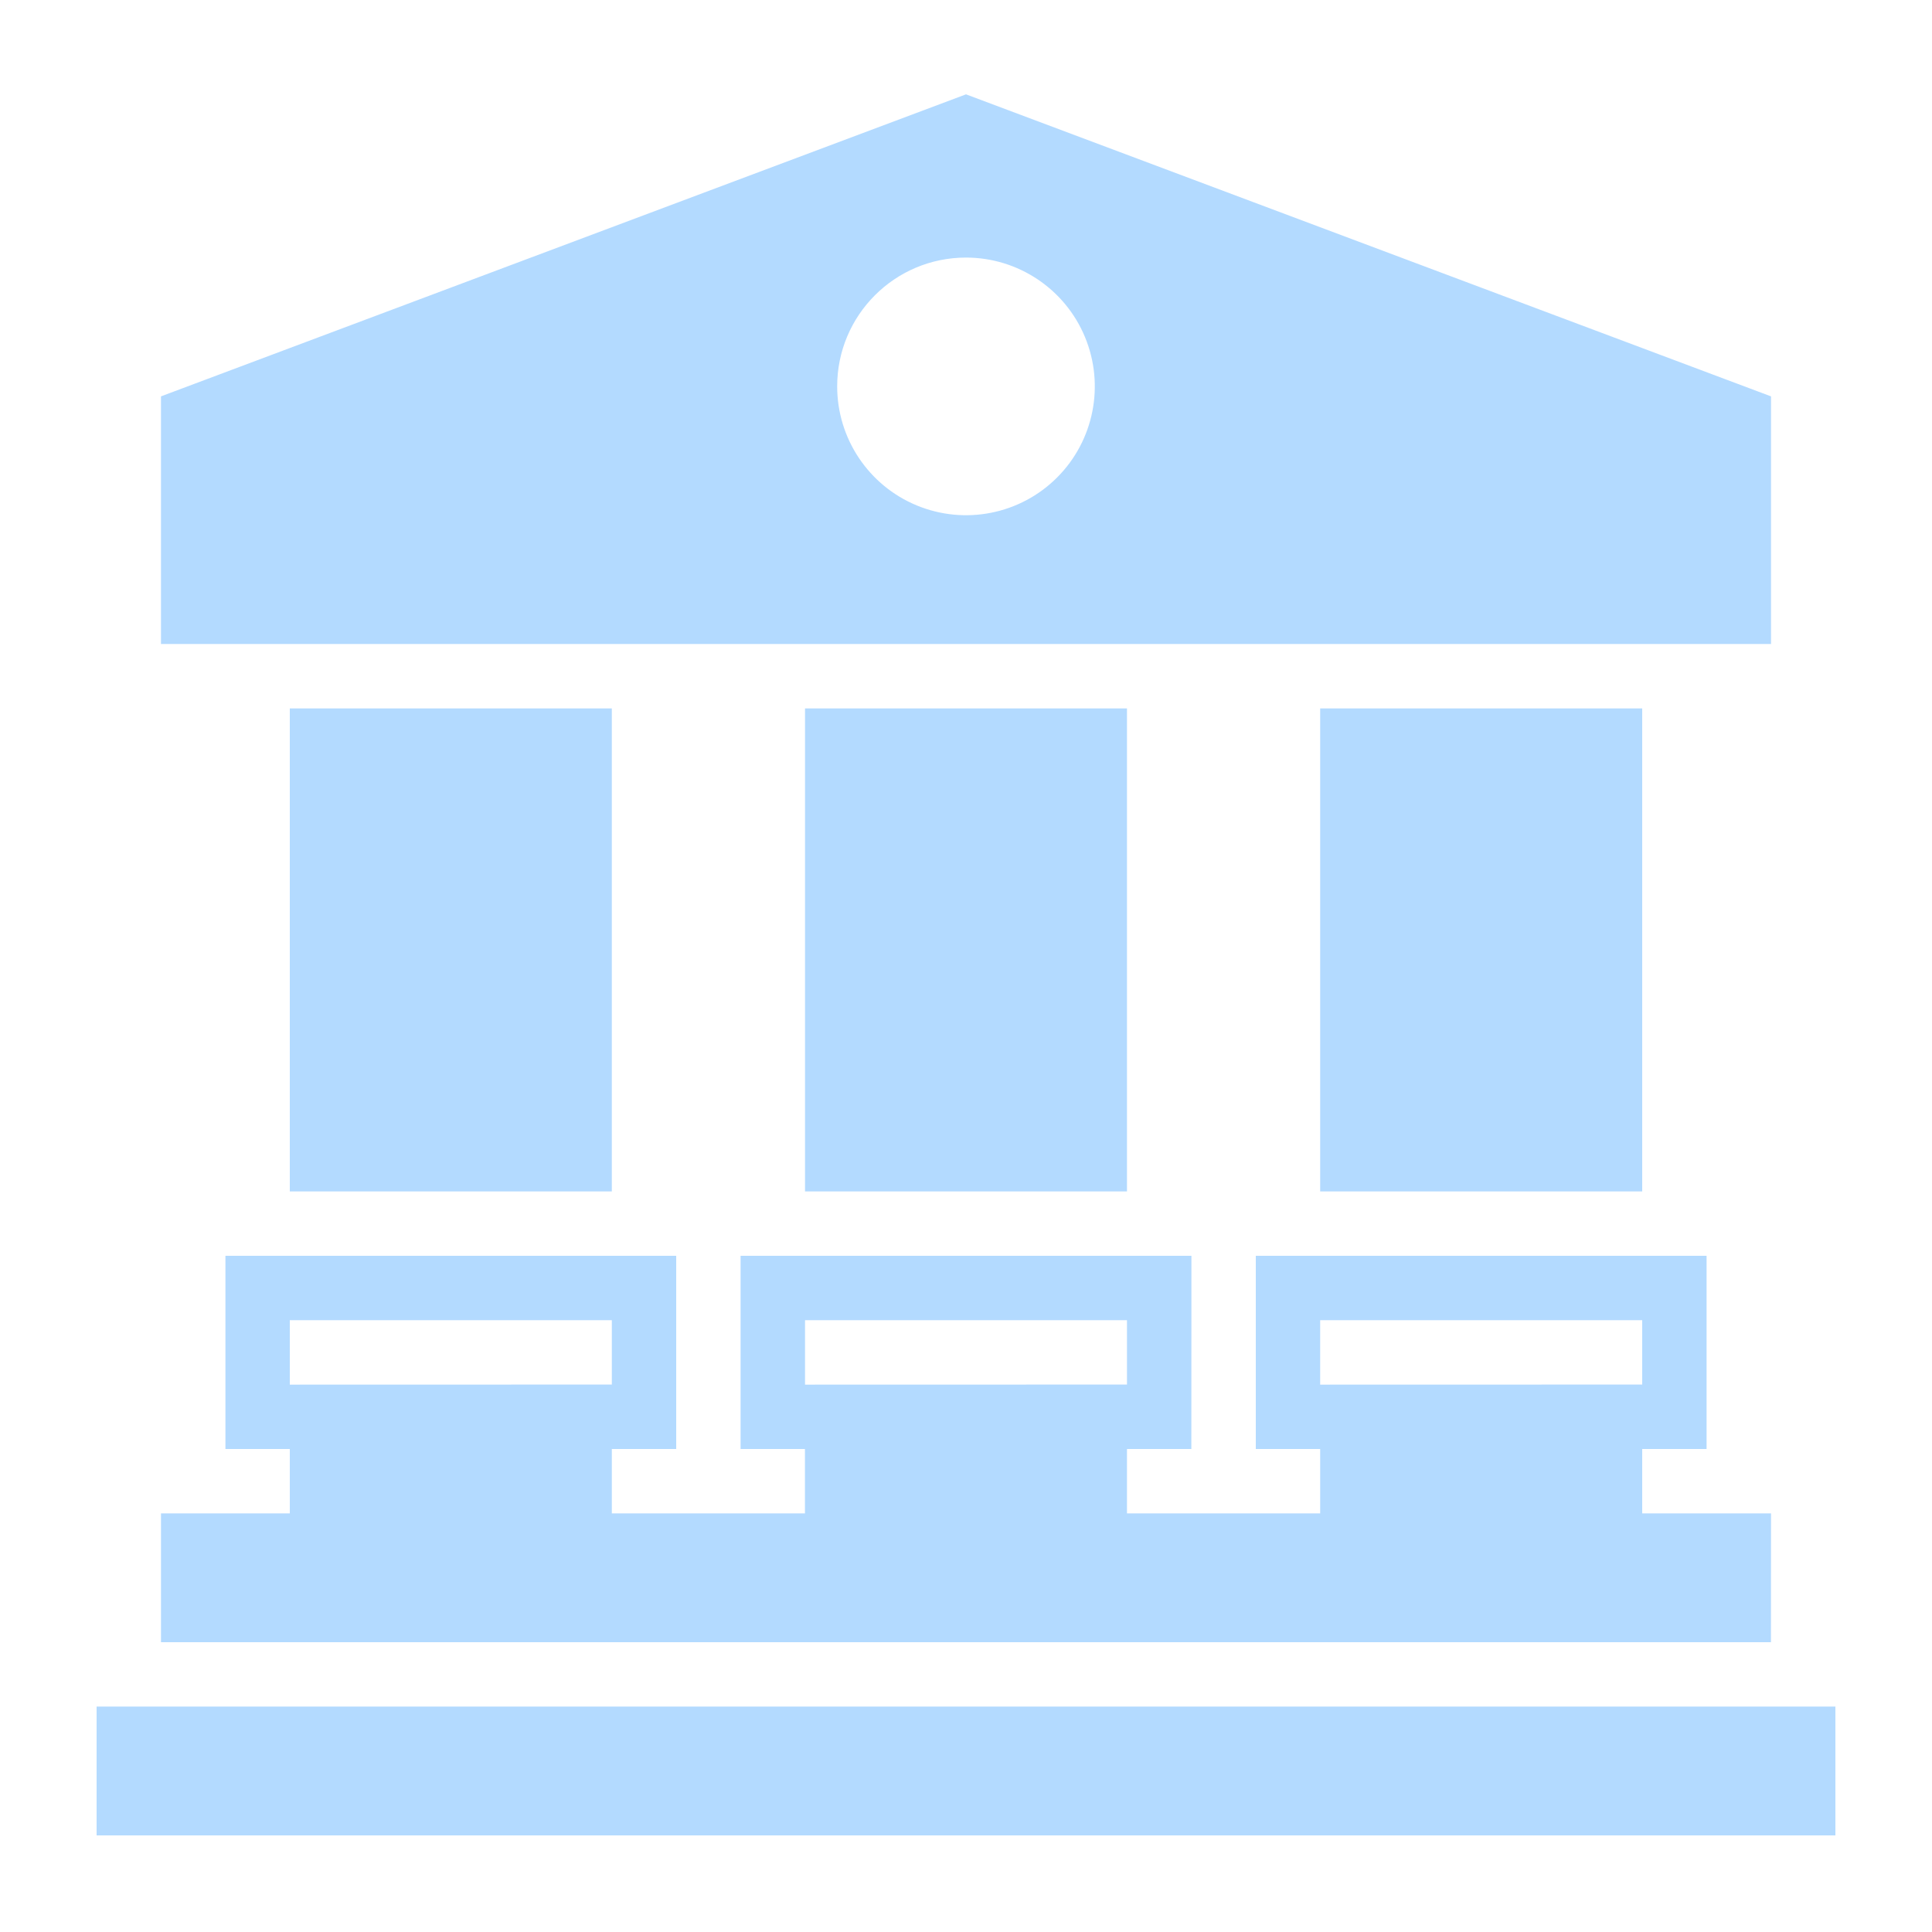
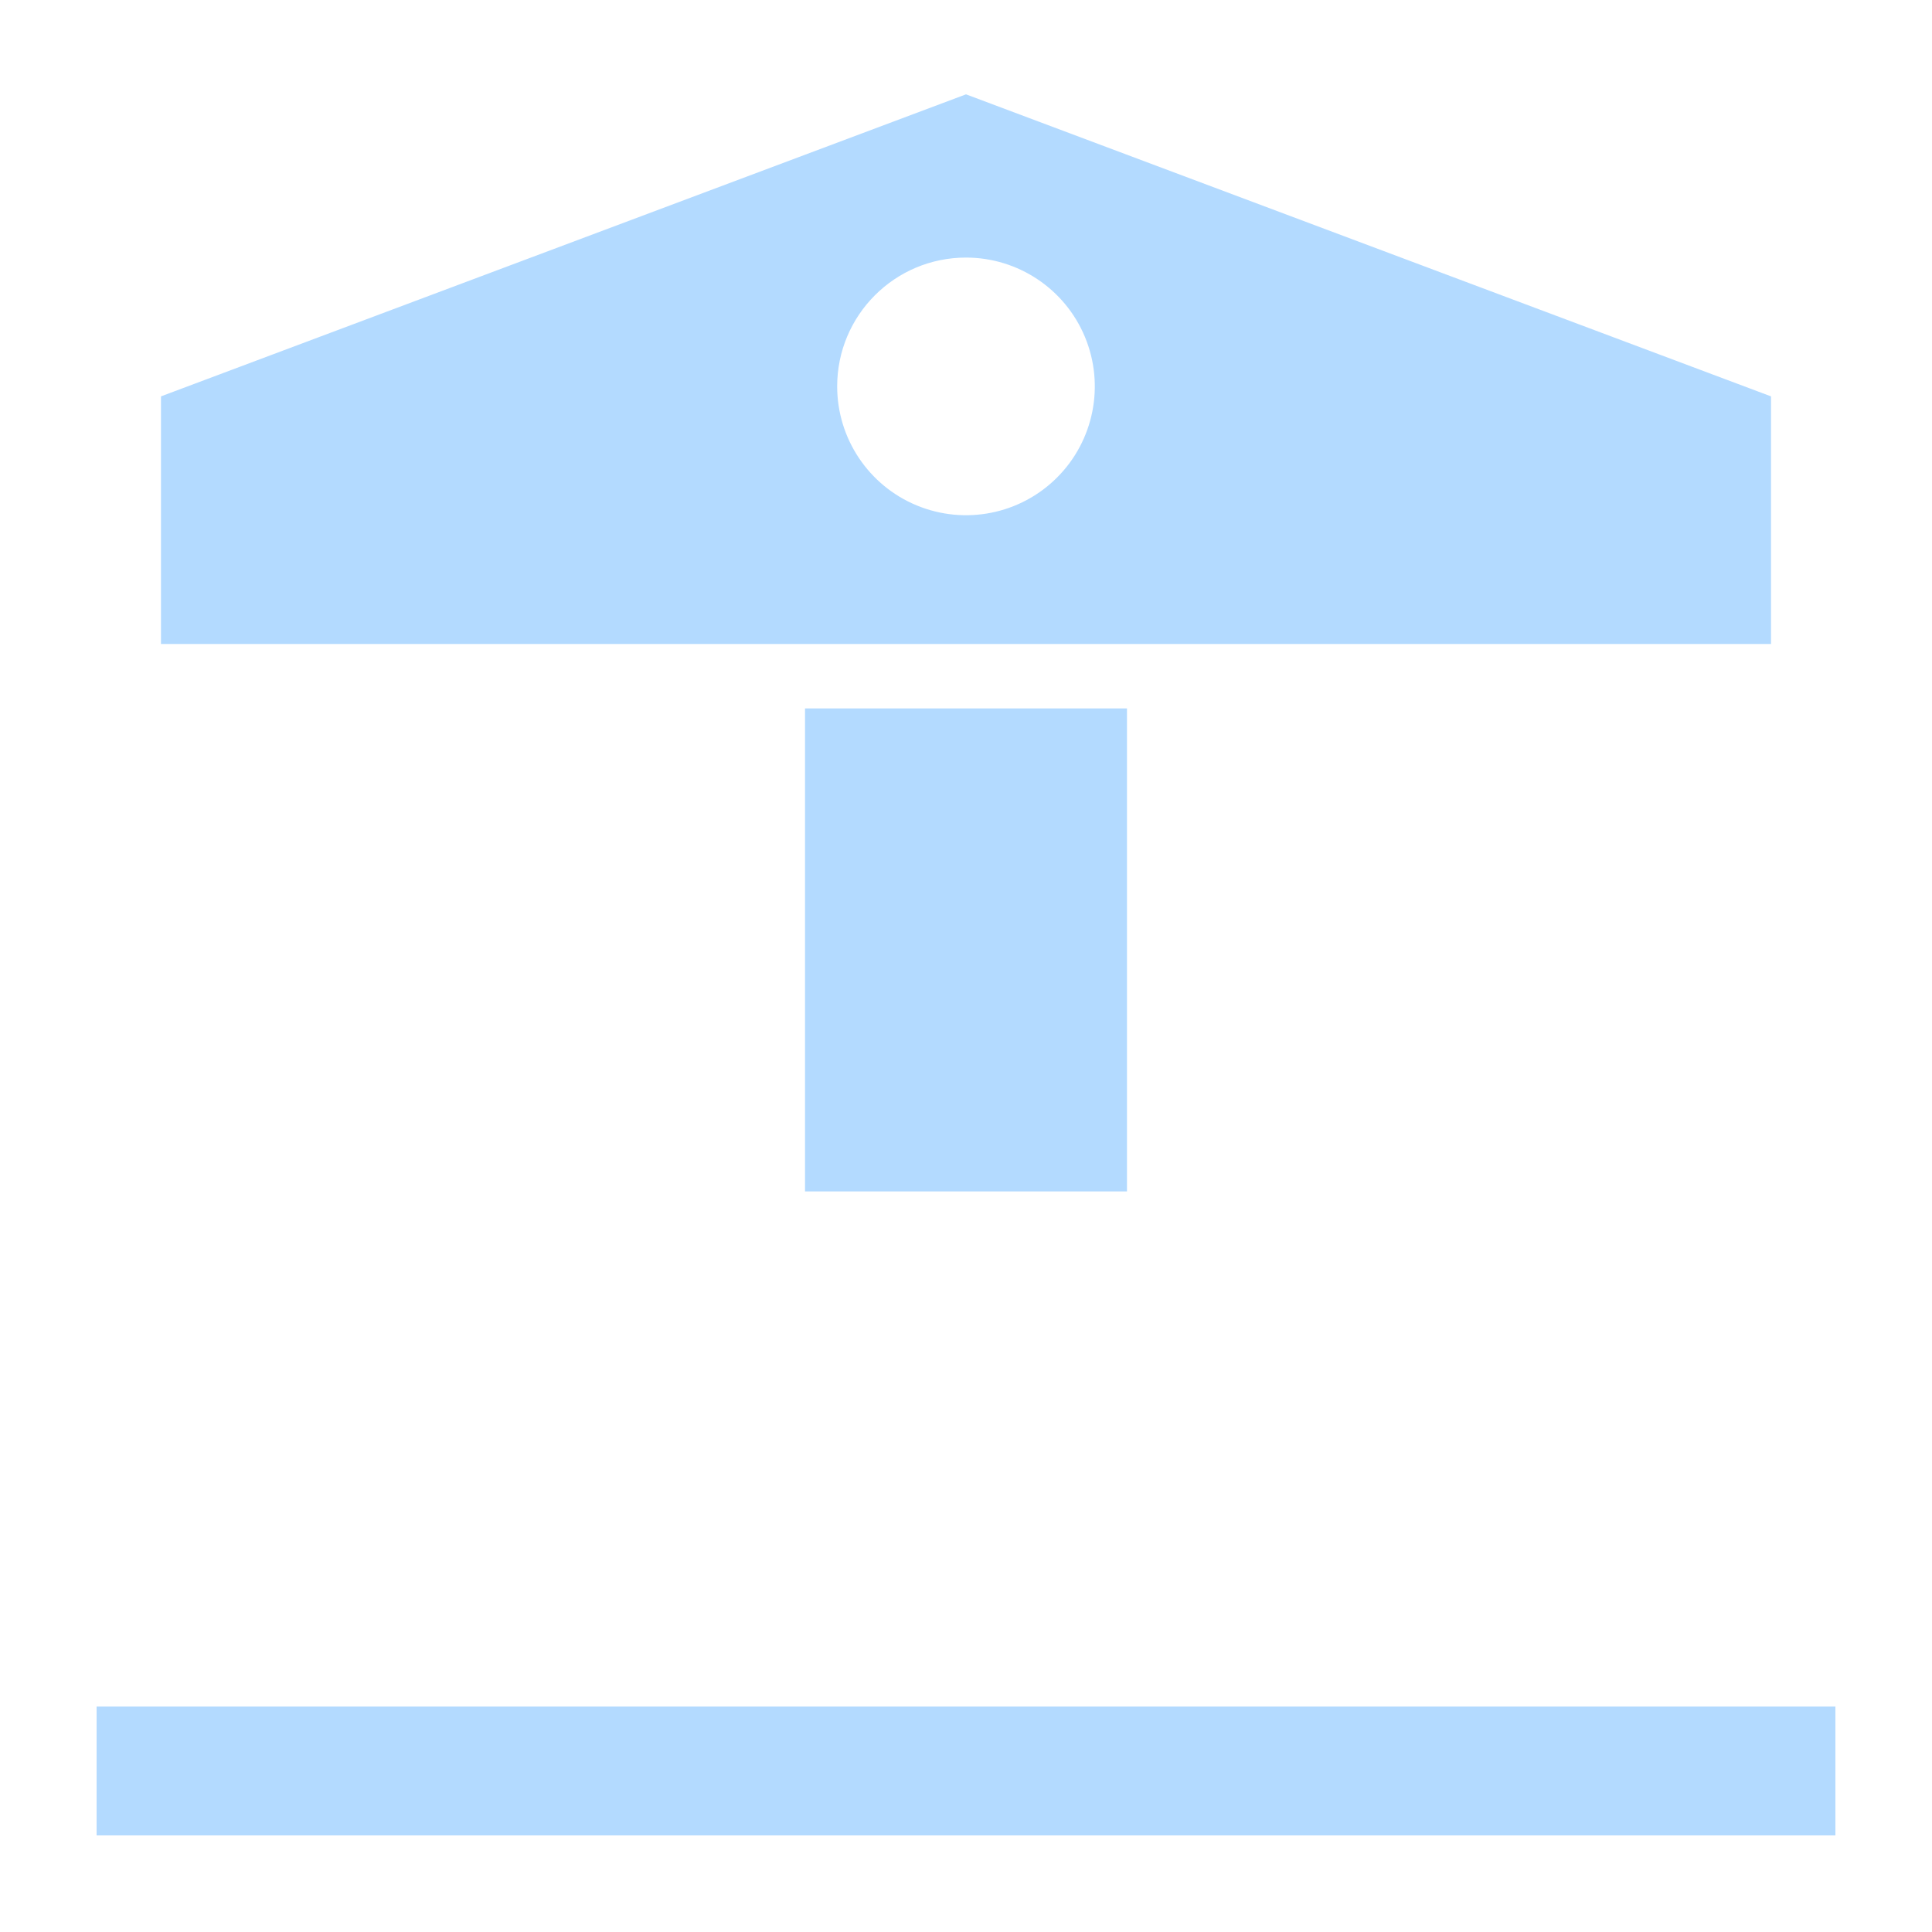
<svg xmlns="http://www.w3.org/2000/svg" viewBox="0 0 100 100" fill-rule="evenodd">
-   <path d="m15 36.668v25h16.668v-25z" fill="#b3daff" />
  <path d="m41.668 36.668v25h16.664v-25z" fill="#b3daff" />
-   <path d="m68.332 36.668v25h16.668v-25z" fill="#b3daff" />
  <path d="m91.668 88.332h-86.668v6.668h90v-6.668z" fill="#b3daff" />
-   <path d="m88.332 85h3.332l0.004-6.668h-6.668v-3.332h3.332v-10h-23.332v10h3.332v3.332h-10v-3.332h3.332l0.004-10h-23.336v10h3.332v3.332h-9.996v-3.332h3.332v-10h-23.332v10h3.332v3.332h-6.668v6.668zm-20-16.668h16.668v3.332l-16.668 0.004zm-26.664 0h16.664v3.332l-16.664 0.004zm-26.668 0h16.668v3.332l-16.668 0.004z" fill="#b3daff" />
  <path d="m31.668 33.332h60v-12.816l-41.668-15.633-41.668 15.633v12.816zm18.332-20c2.695 0 5.129 1.625 6.16 4.117 1.031 2.492 0.461 5.359-1.445 7.266s-4.773 2.477-7.266 1.445c-2.492-1.031-4.117-3.465-4.117-6.16 0-3.684 2.984-6.668 6.668-6.668z" fill="#b3daff" />
</svg>